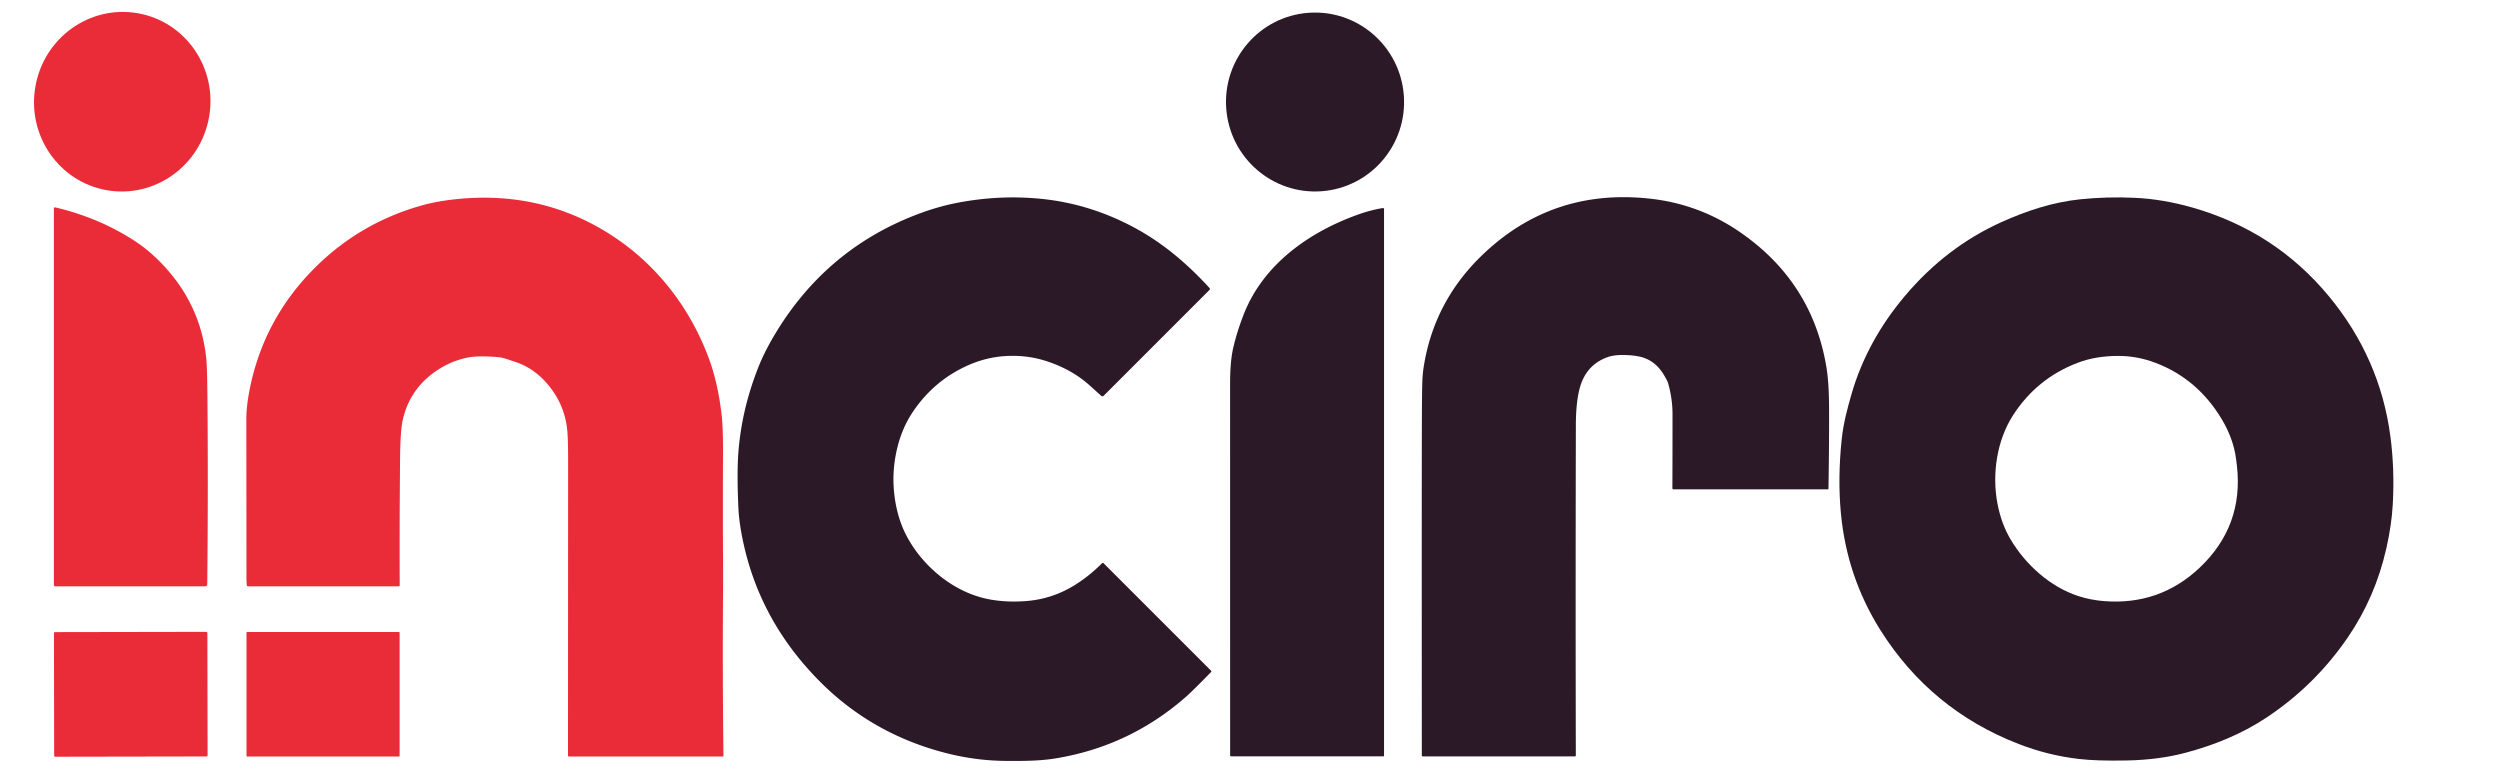
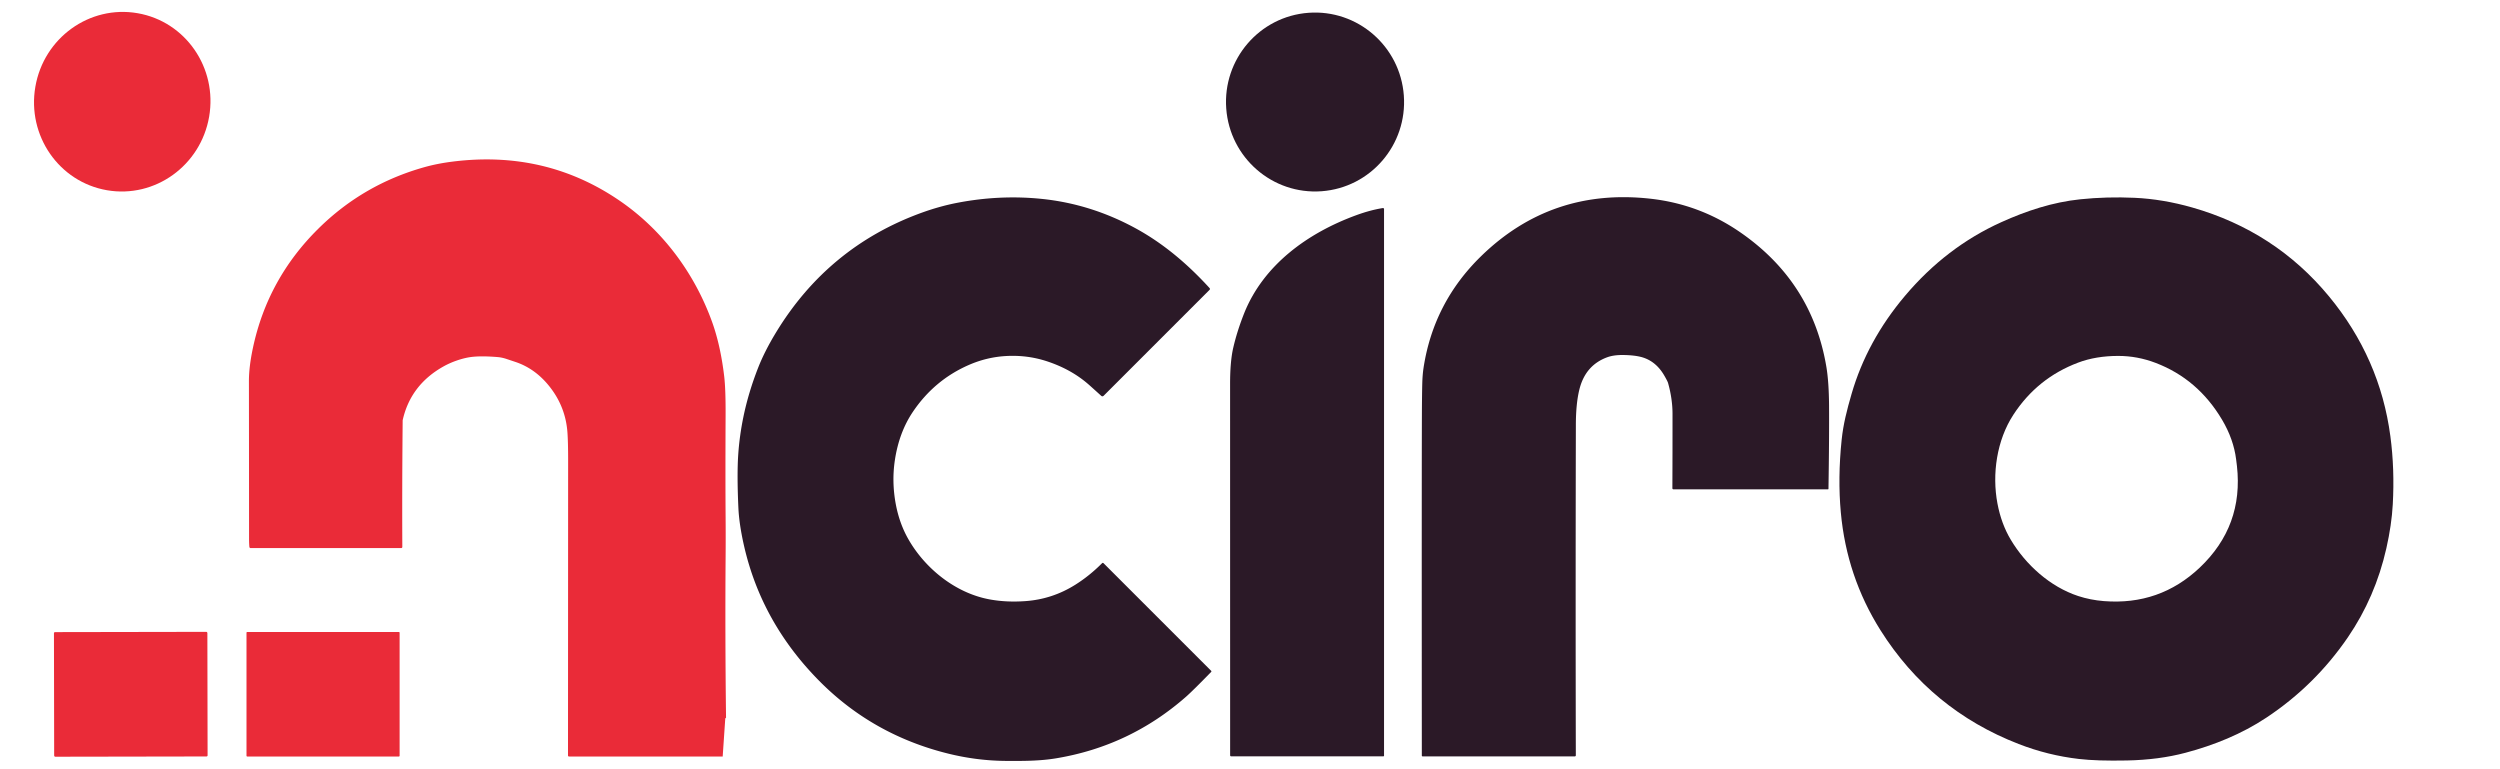
<svg xmlns="http://www.w3.org/2000/svg" viewBox="100 120 1300 400" version="1.1">
  <g>
    <title>Layer 1</title>
    <ellipse id="svg_14" transform="rotate(99.8 163.57 172.89)" ry="45.85" rx="46.71" cy="172.89" cx="163.57" fill="#ea2b38" />
    <ellipse id="svg_15" transform="rotate(85.8 783.82 173.05)" ry="46.3" rx="46.52" cy="173.05" cx="783.82" fill="#2b1927" />
    <path id="svg_16" d="m967.4,319.18q-0.25,-0.9 -1.92,-3.8q-4.51,-7.85 -12.28,-9.8q-3.5,-0.87 -8.79,-0.97q-5.25,-0.1 -8.74,1.2q-11.3,4.18 -14.4,16.75q-1.79,7.26 -1.82,18.27q-0.2,86.73 -0.02,171.94a0.55,0.55 0 0 1 -0.55,0.56l-79.11,0a0.42,0.42 0 0 1 -0.42,-0.42q-0.11,-167.37 0.09,-184.9q0.06,-5.61 0.14,-8.49q0.12,-4.69 0.7,-8.48q5.24,-33.8 29.91,-57.84q36.56,-35.62 88.04,-29.87q25.15,2.81 45.99,16.98q38.08,25.91 45.51,70.56q1.28,7.64 1.38,19.94q0.12,16.08 -0.3,43.35a0.3,0.3 0 0 1 -0.3,0.3l-80.31,0a0.56,0.56 0 0 1 -0.56,-0.56q0.09,-21.24 0.07,-38.65q0,-7.82 -2.31,-16.07z" fill="#2b1927" />
-     <path id="svg_17" d="m475.8,513.38l-79.86,0q-0.58,0 -0.58,-0.58q0.07,-152.68 0.07,-153.61q0,-9.13 -0.35,-14.2q-0.91,-13.15 -9,-23.58q-7.47,-9.64 -17.99,-13.18q-3.42,-1.14 -4.55,-1.52q-2.44,-0.83 -4.67,-1.02q-8.87,-0.74 -14.15,-0.01c-4.52,0.63 -9.86,2.52 -13.9,4.76q-17.32,9.61 -21.43,28.1q-1.21,5.4 -1.35,19.9q-0.34,35.74 -0.18,65.85a0.62,0.61 -0.5 0 1 -0.62,0.62l-78.16,0q-0.7,0 -0.76,-0.7q-0.16,-1.83 -0.16,-3.96q-0.04,-64.42 -0.07,-82q-0.02,-7.54 2.07,-17.38q7.62,-36 34.11,-62.14q23.37,-23.07 55.27,-31.96q6.68,-1.86 14.52,-2.84q48.28,-6.06 86.84,20.36c22.21,15.21 38.8,37.52 47.97,62.82q4.48,12.37 6.39,28.71q0.76,6.57 0.7,19.96q-0.15,32.01 0.01,53.48q0.08,10.21 0,20q-0.31,40.15 0.22,83.72a0.4,0.39 90 0 1 -0.39,0.4z" fill="#ea2b38" />
+     <path id="svg_17" d="m475.8,513.38l-79.86,0q-0.58,0 -0.58,-0.58q0.07,-152.68 0.07,-153.61q0,-9.13 -0.35,-14.2q-0.91,-13.15 -9,-23.58q-7.47,-9.64 -17.99,-13.18q-3.42,-1.14 -4.55,-1.52q-2.44,-0.83 -4.67,-1.02q-8.87,-0.74 -14.15,-0.01c-4.52,0.63 -9.86,2.52 -13.9,4.76q-17.32,9.61 -21.43,28.1q-0.34,35.74 -0.18,65.85a0.62,0.61 -0.5 0 1 -0.62,0.62l-78.16,0q-0.7,0 -0.76,-0.7q-0.16,-1.83 -0.16,-3.96q-0.04,-64.42 -0.07,-82q-0.02,-7.54 2.07,-17.38q7.62,-36 34.11,-62.14q23.37,-23.07 55.27,-31.96q6.68,-1.86 14.52,-2.84q48.28,-6.06 86.84,20.36c22.21,15.21 38.8,37.52 47.97,62.82q4.48,12.37 6.39,28.71q0.76,6.57 0.7,19.96q-0.15,32.01 0.01,53.48q0.08,10.21 0,20q-0.31,40.15 0.22,83.72a0.4,0.39 90 0 1 -0.39,0.4z" fill="#ea2b38" />
    <path id="svg_18" d="m673.83,412.86l55.94,55.93q0.32,0.32 0,0.65q-9.53,9.78 -13,12.83q-29.36,25.8 -67.88,32.1c-8.34,1.36 -16.98,1.38 -26.2,1.3q-14.84,-0.14 -29.57,-3.78q-39.5,-9.76 -67.42,-38.13q-29.71,-30.19 -38.76,-69.74q-2.6,-11.35 -2.99,-20.13q-0.77,-17.13 -0.07,-27.53q0.67,-9.87 2.73,-19.79q2.62,-12.58 7.62,-25.34q3.37,-8.59 9.25,-18.27q27.01,-44.49 75.4,-62.2q9.75,-3.56 19.28,-5.37q21.96,-4.17 43.47,-1.97q25.78,2.63 49.19,15.47c14.51,7.97 27.01,18.7 38.17,30.93a0.65,0.65 0 0 1 -0.02,0.9l-55.02,55.02q-0.68,0.68 -1.38,0.03q-4.63,-4.2 -6.45,-5.8q-9.1,-7.99 -21.88,-12.16q-10.09,-3.29 -21.05,-2.68q-10,0.55 -19.34,4.62q-18.01,7.85 -29.18,24.44q-7.14,10.61 -9.33,25.03q-1.7,11.25 0.45,22.85q1.92,10.31 6.76,18.66c8.74,15.09 24.35,27.62 41.82,30.91q8.78,1.66 18.83,0.94q13.97,-0.99 25.92,-8.49q7.39,-4.63 13.96,-11.23a0.53,0.52 -44.6 0 1 0.75,0z" fill="#2b1927" />
    <path id="svg_19" d="m1062.82,324.83q8,-27.57 27.78,-50.99q21.4,-25.36 50.11,-38.32c13.04,-5.9 26.76,-10.41 41.08,-11.89q13.77,-1.43 28.23,-0.77q14.69,0.68 29.99,5.05q43.08,12.32 71.09,46.23q26.53,32.11 31.9,72.73q2.26,17.08 1.24,35.48q-0.58,10.57 -3.33,22.76q-5.74,25.42 -20.01,46.29q-17.17,25.09 -42.43,41.81c-12.78,8.47 -27.08,14.27 -42,18.23q-13.81,3.67 -30.44,4.01q-15.65,0.31 -25.03,-0.79q-16.08,-1.87 -31.3,-7.78q-45.77,-17.77 -71.87,-59.19q-17.56,-27.88 -20.6,-61.2q-1.64,-17.87 0.43,-37.8c0.84,-8.1 2.72,-15.45 5.16,-23.86zm199.97,34.08q-1.31,-10.51 -7.31,-20.64q-12.54,-21.15 -34.47,-29.54q-9.52,-3.65 -19.51,-3.65q-11.64,0 -20.88,3.49q-21.23,8 -33.67,27.1c-8.66,13.29 -11.17,30.89 -8.27,46.2q1.99,10.52 6.89,18.73c7.79,13.06 20.44,24.52 35.11,29.34q6.32,2.07 13.32,2.63q29.05,2.31 49.88,-17.42q22.82,-21.63 19.33,-52.84q-0.08,-0.71 -0.42,-3.4z" fill="#2b1927" />
-     <path id="svg_20" d="m128.83,227.87q22.67,5.35 41.12,17.36q10.24,6.66 18.98,17.27q15.68,19.03 18.32,43.79q0.46,4.39 0.61,19.98q0.43,47.3 -0.09,97.6a1.04,1.04 0 0 1 -1.04,1.03l-78.02,0a0.69,0.68 0 0 1 -0.69,-0.68l0,-195.71q0,-0.83 0.81,-0.64z" fill="#ea2b38" />
    <path id="svg_21" d="m746.92,283.02c10.04,-25.26 33.1,-41.84 58.1,-51.03q7.47,-2.75 14.06,-3.8a0.54,0.54 0 0 1 0.62,0.53l0,284.23a0.35,0.35 0 0 1 -0.35,0.35l-79.06,0q-0.62,0 -0.62,-0.62q-0.02,-192.36 -0.02,-193.17q0.01,-11.65 1.64,-18.68q2.01,-8.69 5.63,-17.81z" fill="#2b1927" />
-     <path id="svg_22" d="m1262.79,358.91q0.34,2.69 0.42,3.4q3.49,31.21 -19.33,52.84q-20.83,19.73 -49.88,17.42q-7,-0.56 -13.32,-2.63c-14.67,-4.82 -27.32,-16.28 -35.11,-29.34q-4.9,-8.21 -6.89,-18.73c-2.9,-15.31 -0.39,-32.91 8.27,-46.2q12.44,-19.1 33.67,-27.1q9.24,-3.49 20.88,-3.49q9.99,0 19.51,3.65q21.93,8.39 34.47,29.54q6,10.13 7.31,20.64z" fill="none" />
    <rect id="svg_23" transform="rotate(-0.1 168 481.03)" rx="0.56" height="64.8" width="79.78" y="448.63" x="128.11" fill="#ea2b38" />
    <rect id="svg_24" rx="0.34" height="64.76" width="79.62" y="448.63" x="228.18" fill="#ea2b38" />
  </g>
</svg>